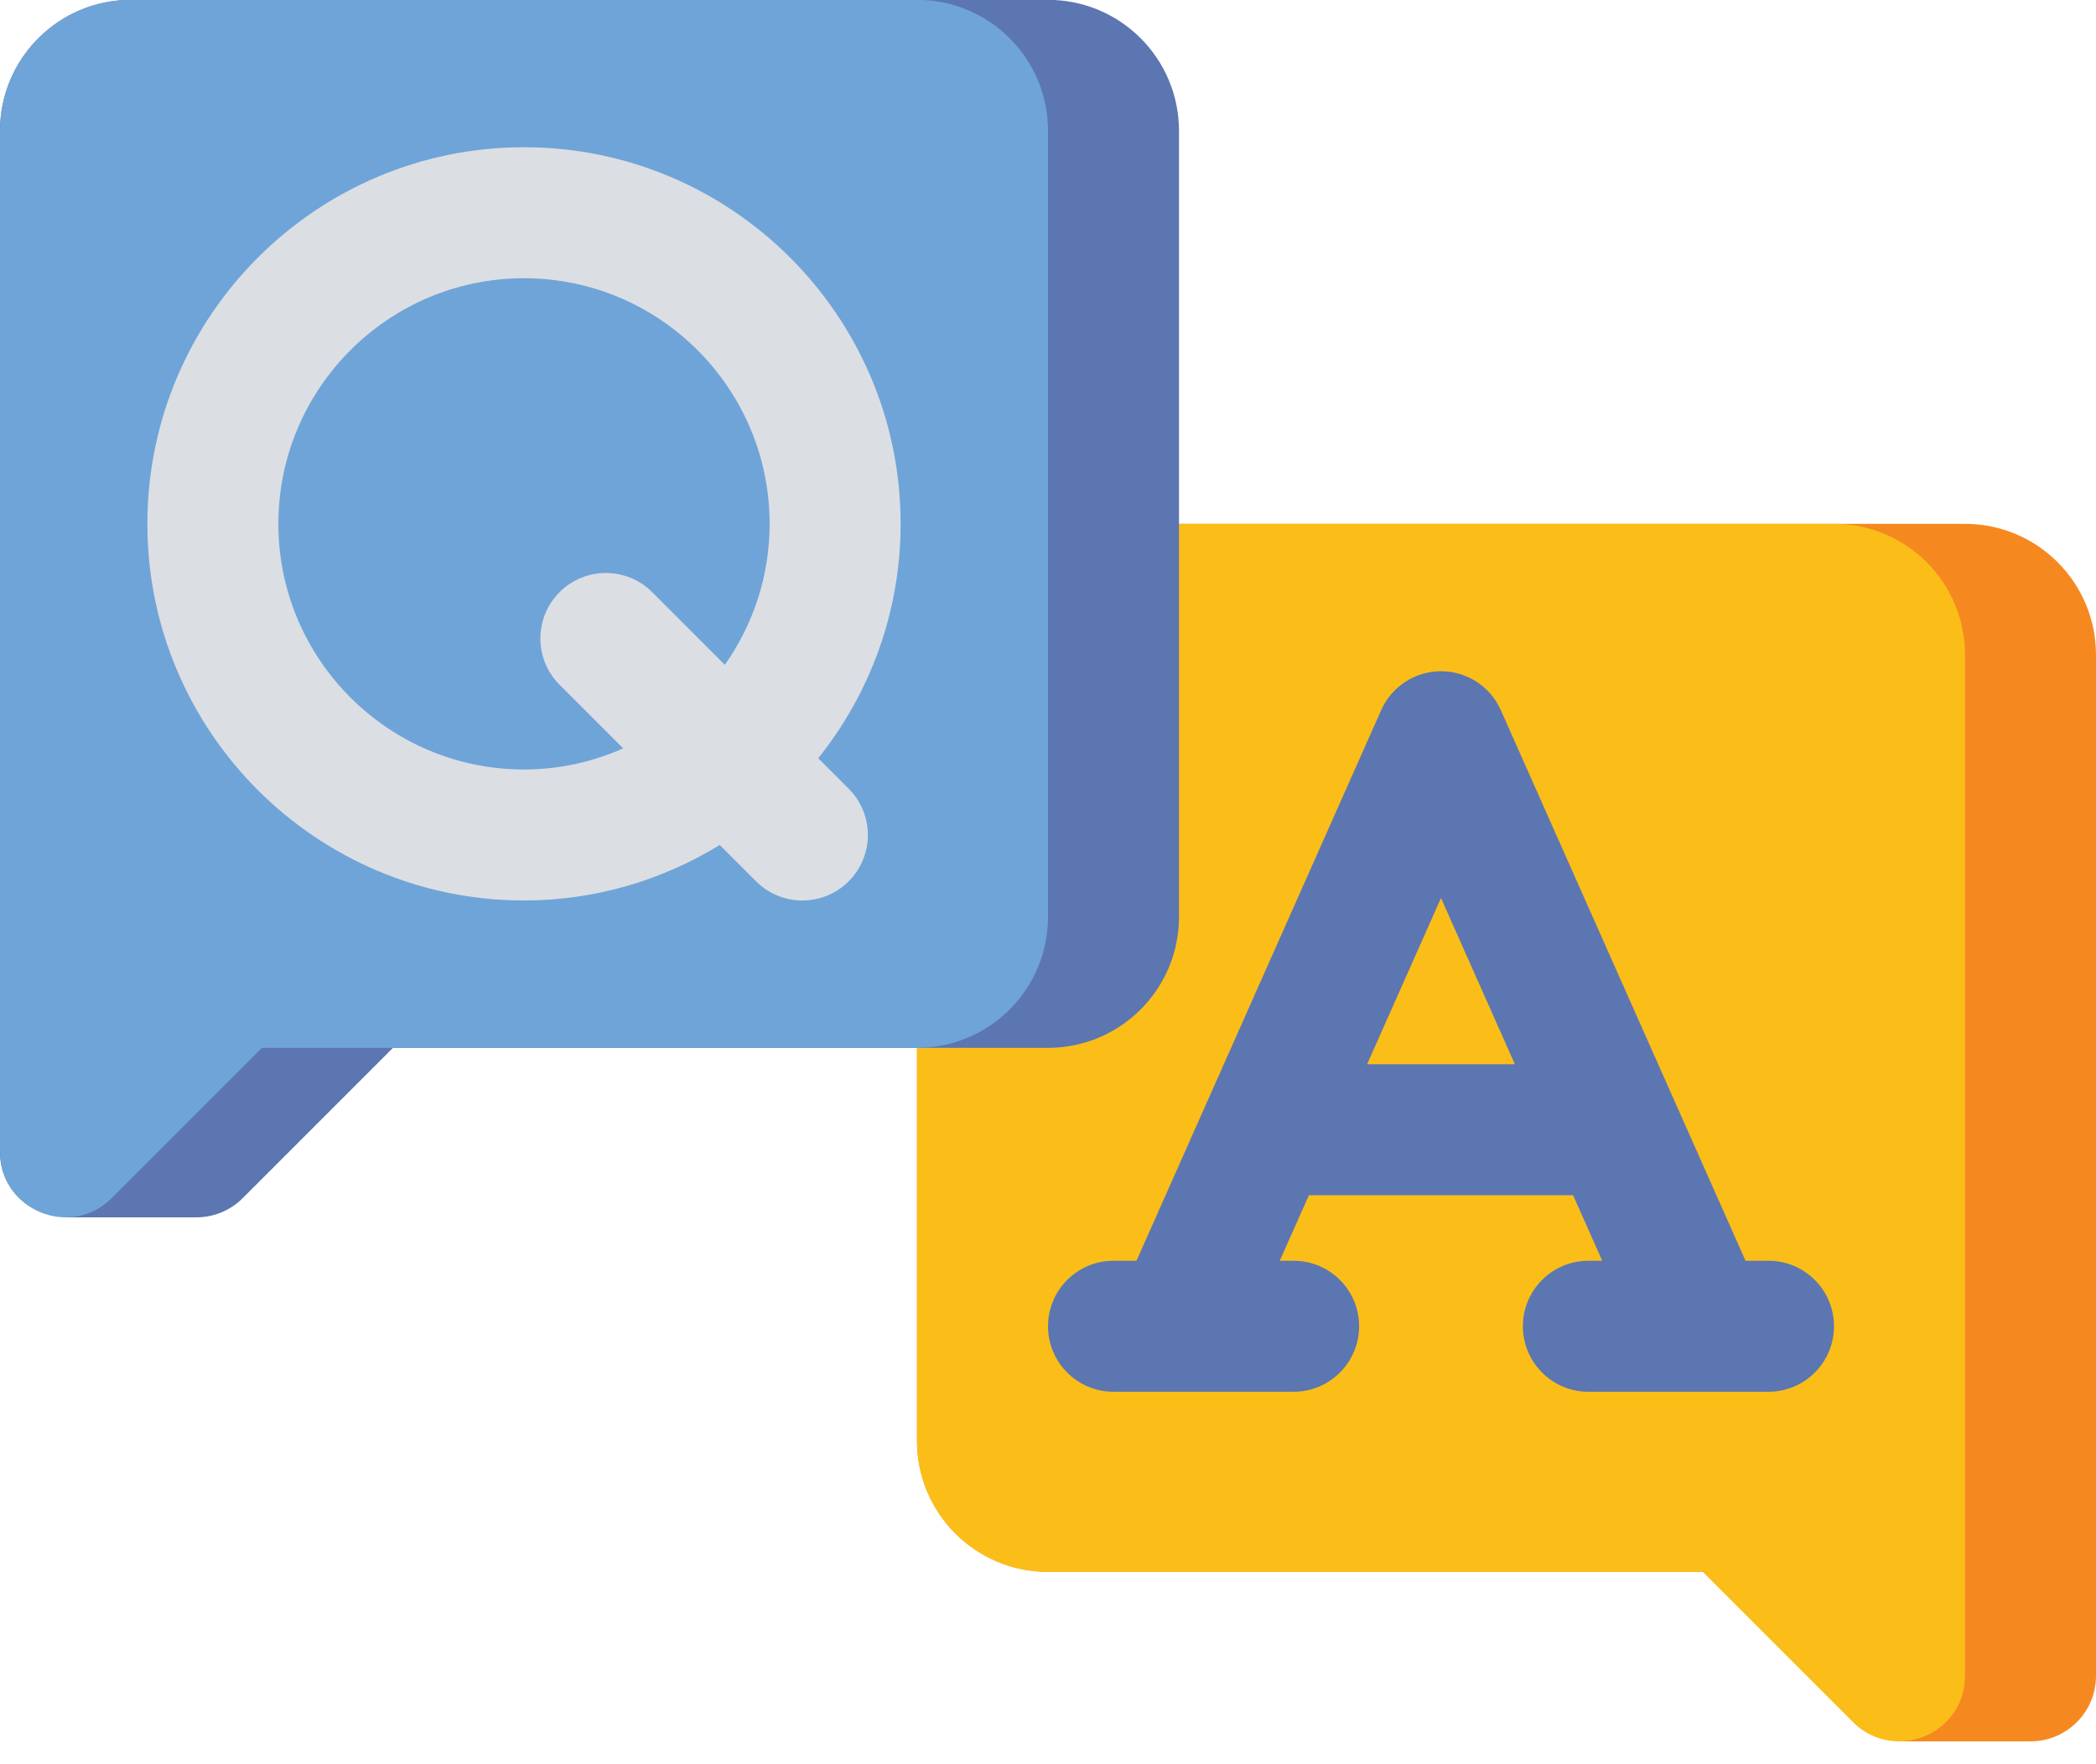
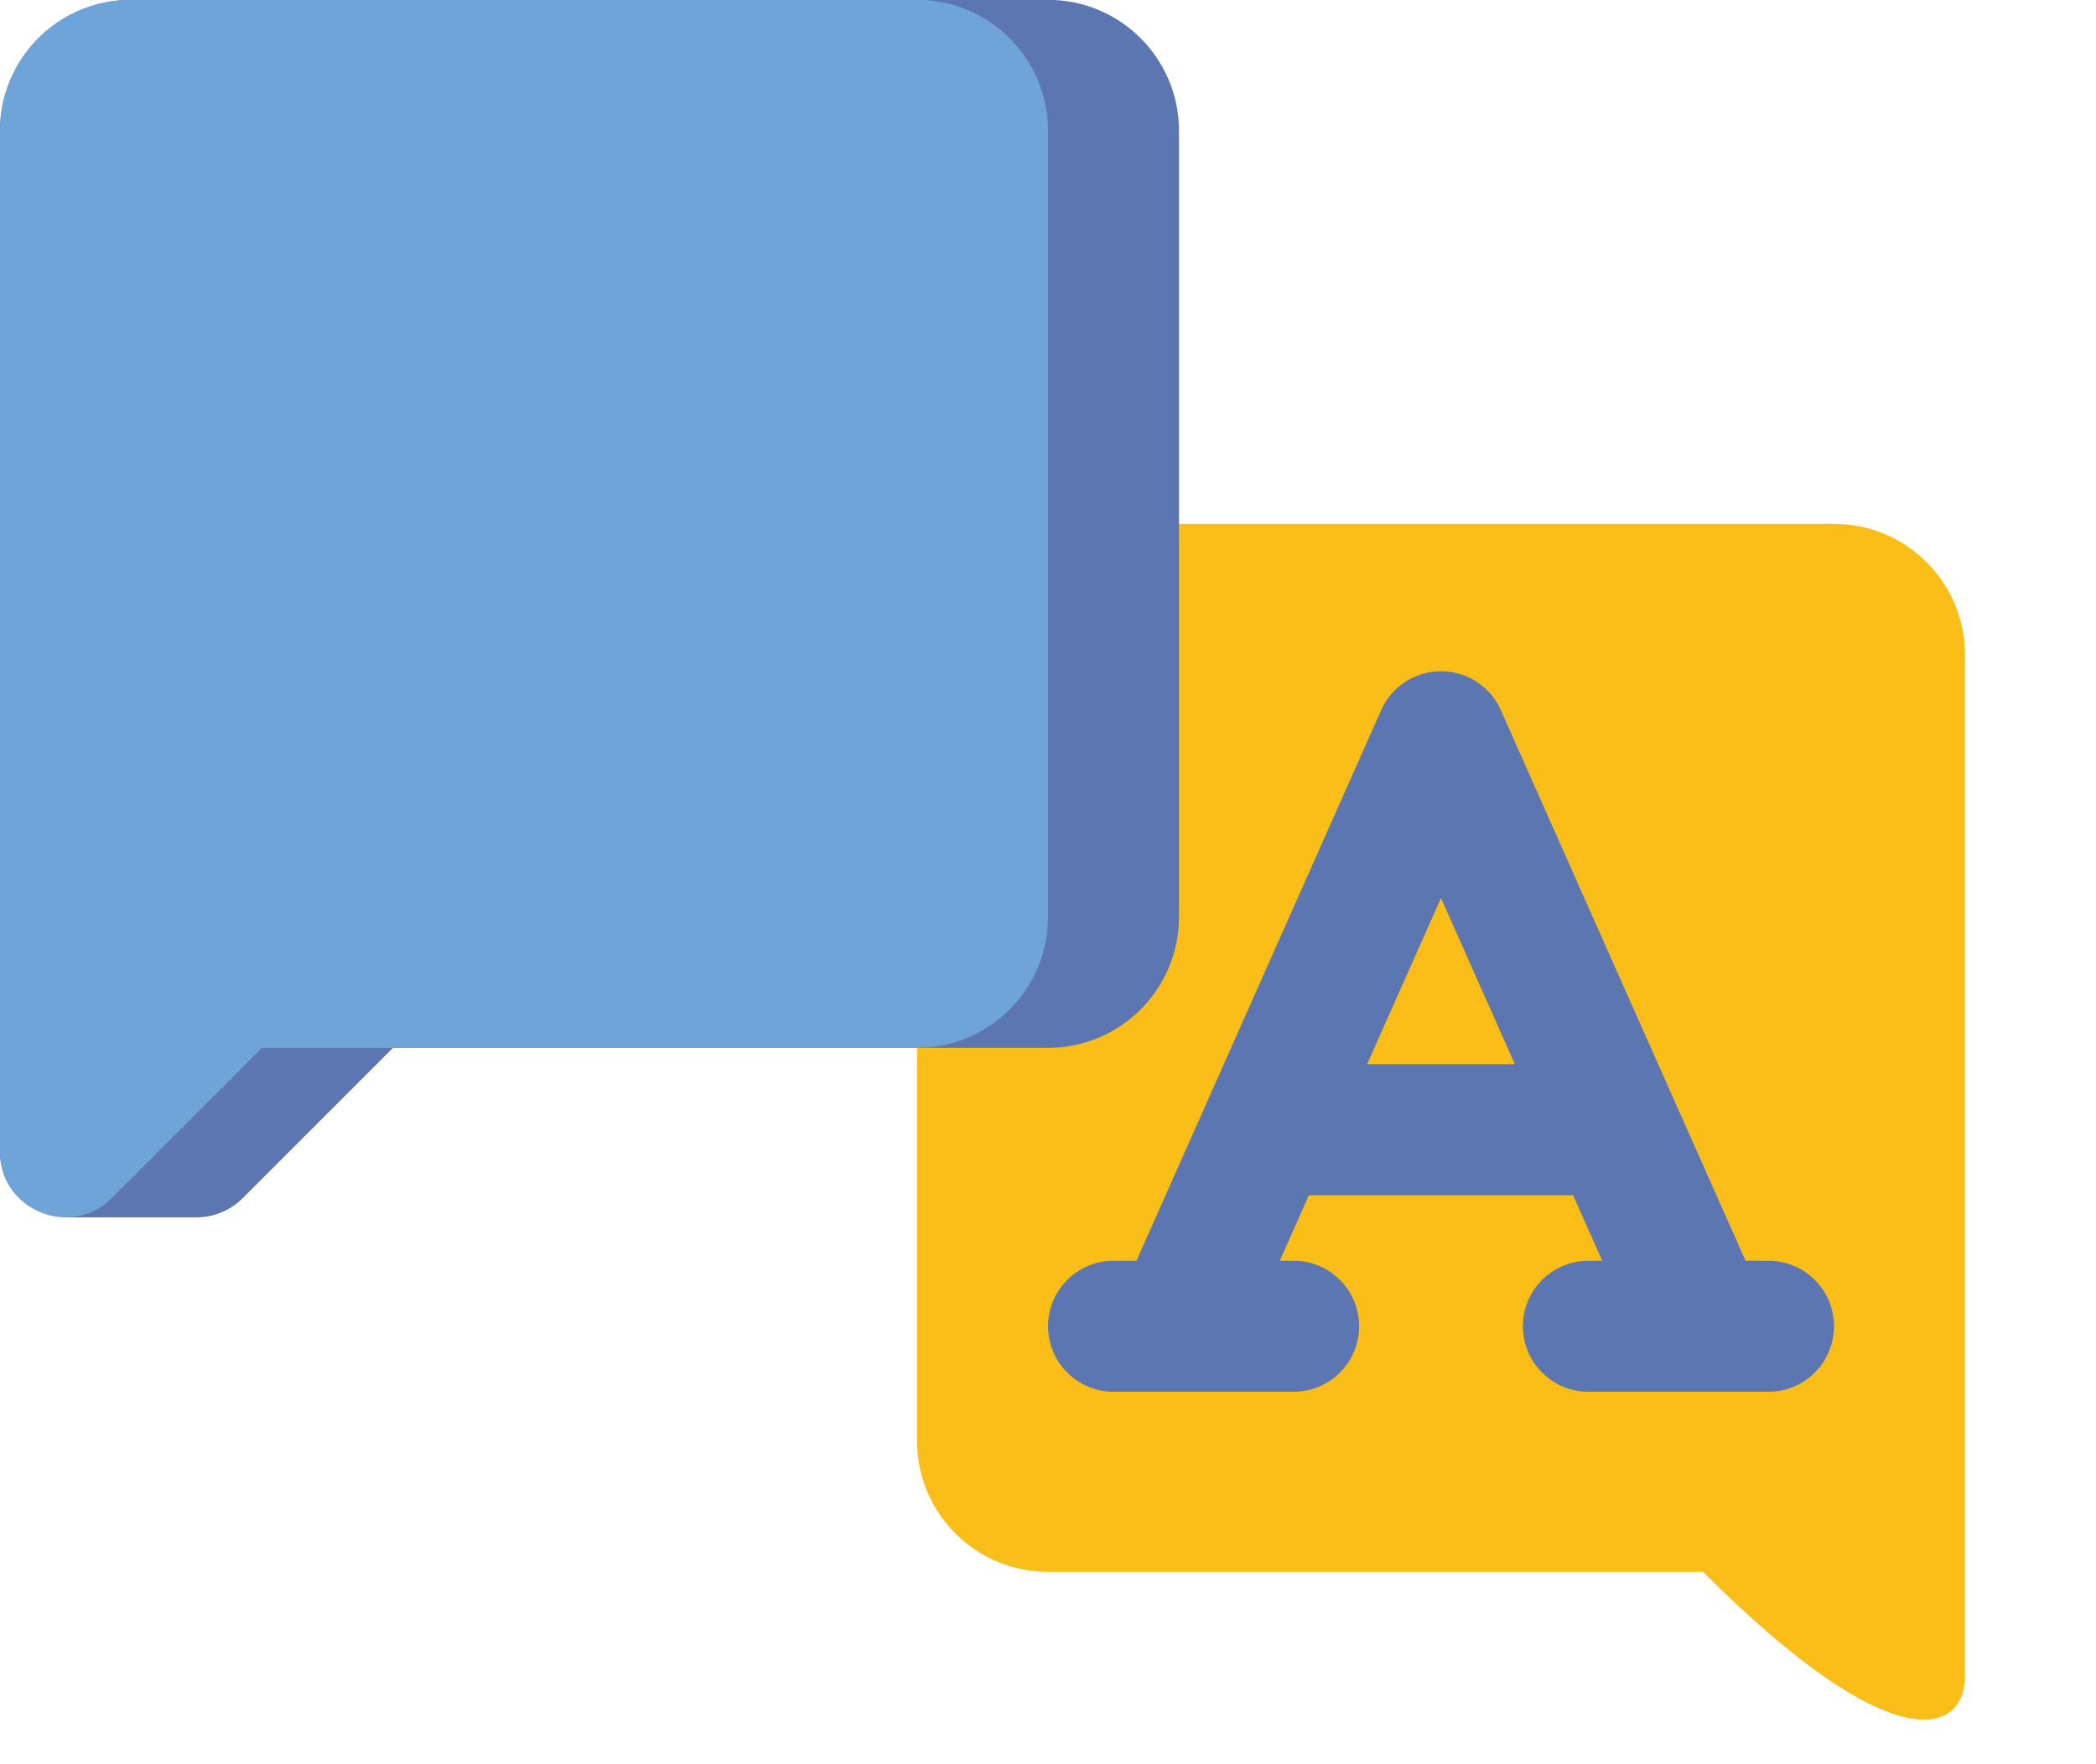
<svg xmlns="http://www.w3.org/2000/svg" height="323.1" preserveAspectRatio="xMidYMid meet" version="1.0" viewBox="0.0 0.5 384.0 323.1" width="384.0" zoomAndPan="magnify">
  <g>
    <g id="change1_1">
-       <path d="M 360 96.473 L 192 96.473 C 178.746 96.473 168 107.219 168 120.473 L 168 264.473 C 168 277.727 178.746 288.473 192 288.473 L 312 288.473 L 339.516 315.988 C 342 318.473 345.055 319.445 348.047 319.406 L 348.047 319.523 L 372 319.523 C 378.629 319.523 384 314.152 384 307.523 L 384 120.473 C 384 107.219 373.254 96.473 360 96.473 Z M 360 96.473" fill="#f68820" />
-     </g>
+       </g>
    <g id="change2_1">
-       <path d="M 336 96.473 L 192 96.473 C 178.746 96.473 168 107.219 168 120.473 L 168 264.473 C 168 277.727 178.746 288.473 192 288.473 L 312 288.473 L 339.516 315.988 C 347.074 323.547 360 318.195 360 307.504 L 360 120.473 C 360 107.219 349.254 96.473 336 96.473 Z M 336 96.473" fill="#fbbe18" />
+       <path d="M 336 96.473 L 192 96.473 C 178.746 96.473 168 107.219 168 120.473 L 168 264.473 C 168 277.727 178.746 288.473 192 288.473 L 312 288.473 C 347.074 323.547 360 318.195 360 307.504 L 360 120.473 C 360 107.219 349.254 96.473 336 96.473 Z M 336 96.473" fill="#fbbe18" />
    </g>
    <g id="change3_1">
      <path d="M 324 231.473 L 319.793 231.473 L 274.961 130.602 C 273.043 126.27 268.738 123.473 264 123.473 C 259.262 123.473 254.957 126.27 253.039 130.602 L 208.207 231.477 L 204 231.477 C 197.375 231.477 192 236.855 192 243.477 C 192 250.102 197.375 255.477 204 255.477 L 237 255.477 C 243.625 255.477 249 250.102 249 243.477 C 249 236.855 243.625 231.477 237 231.477 L 234.461 231.477 L 239.797 219.477 L 288.203 219.477 L 293.539 231.477 L 291 231.477 C 284.375 231.477 279 236.855 279 243.477 C 279 250.102 284.375 255.477 291 255.477 L 311.965 255.477 C 311.977 255.477 311.988 255.484 312.008 255.484 C 312.023 255.484 312.043 255.477 312.059 255.477 L 324 255.477 C 330.625 255.477 336 250.102 336 243.477 C 336 236.855 330.625 231.473 324 231.473 Z M 250.465 195.473 L 264 165.023 L 277.535 195.473 Z M 250.465 195.473" fill="#5c76b2" />
    </g>
    <g id="change3_2">
      <path d="M 192 0.473 L 24 0.473 C 10.746 0.473 0 11.219 0 24.473 L 0 211.504 C 0 218.754 5.945 223.426 12.125 223.406 L 12.125 223.527 L 35.977 223.527 C 39.156 223.527 42.211 222.262 44.461 220.012 L 72 192.473 L 192 192.473 C 205.254 192.473 216 181.727 216 168.473 L 216 24.473 C 216 11.219 205.254 0.473 192 0.473 Z M 192 0.473" fill="#5c76b2" />
    </g>
    <g id="change4_1">
      <path d="M 168 0.473 L 24 0.473 C 10.746 0.473 0 11.219 0 24.473 L 0 211.504 C 0 222.195 12.926 227.547 20.484 219.988 L 48 192.473 L 168 192.473 C 181.254 192.473 192 181.727 192 168.473 L 192 24.473 C 192 11.219 181.254 0.473 168 0.473 Z M 168 0.473" fill="#6fa4d8" />
    </g>
    <g id="change5_1">
-       <path d="M 149.91 139.414 C 159.328 127.617 165 112.703 165 96.473 C 165 58.426 134.047 27.473 96 27.473 C 57.953 27.473 27 58.426 27 96.473 C 27 134.52 57.953 165.473 96 165.473 C 109.145 165.473 121.398 161.711 131.863 155.309 L 138.516 161.961 C 140.863 164.309 143.93 165.477 147 165.477 C 150.07 165.477 153.137 164.309 155.484 161.961 C 160.172 157.277 160.172 149.68 155.484 144.992 Z M 96 141.473 C 71.184 141.473 51 121.289 51 96.473 C 51 71.656 71.184 51.473 96 51.473 C 120.816 51.473 141 71.656 141 96.473 C 141 106.086 137.945 114.98 132.793 122.297 L 119.484 108.988 C 114.797 104.301 107.203 104.301 102.516 108.988 C 97.828 113.676 97.828 121.27 102.516 125.957 L 114.168 137.609 C 108.605 140.074 102.469 141.473 96 141.473 Z M 96 141.473" fill="#dbdee3" />
-     </g>
+       </g>
  </g>
</svg>